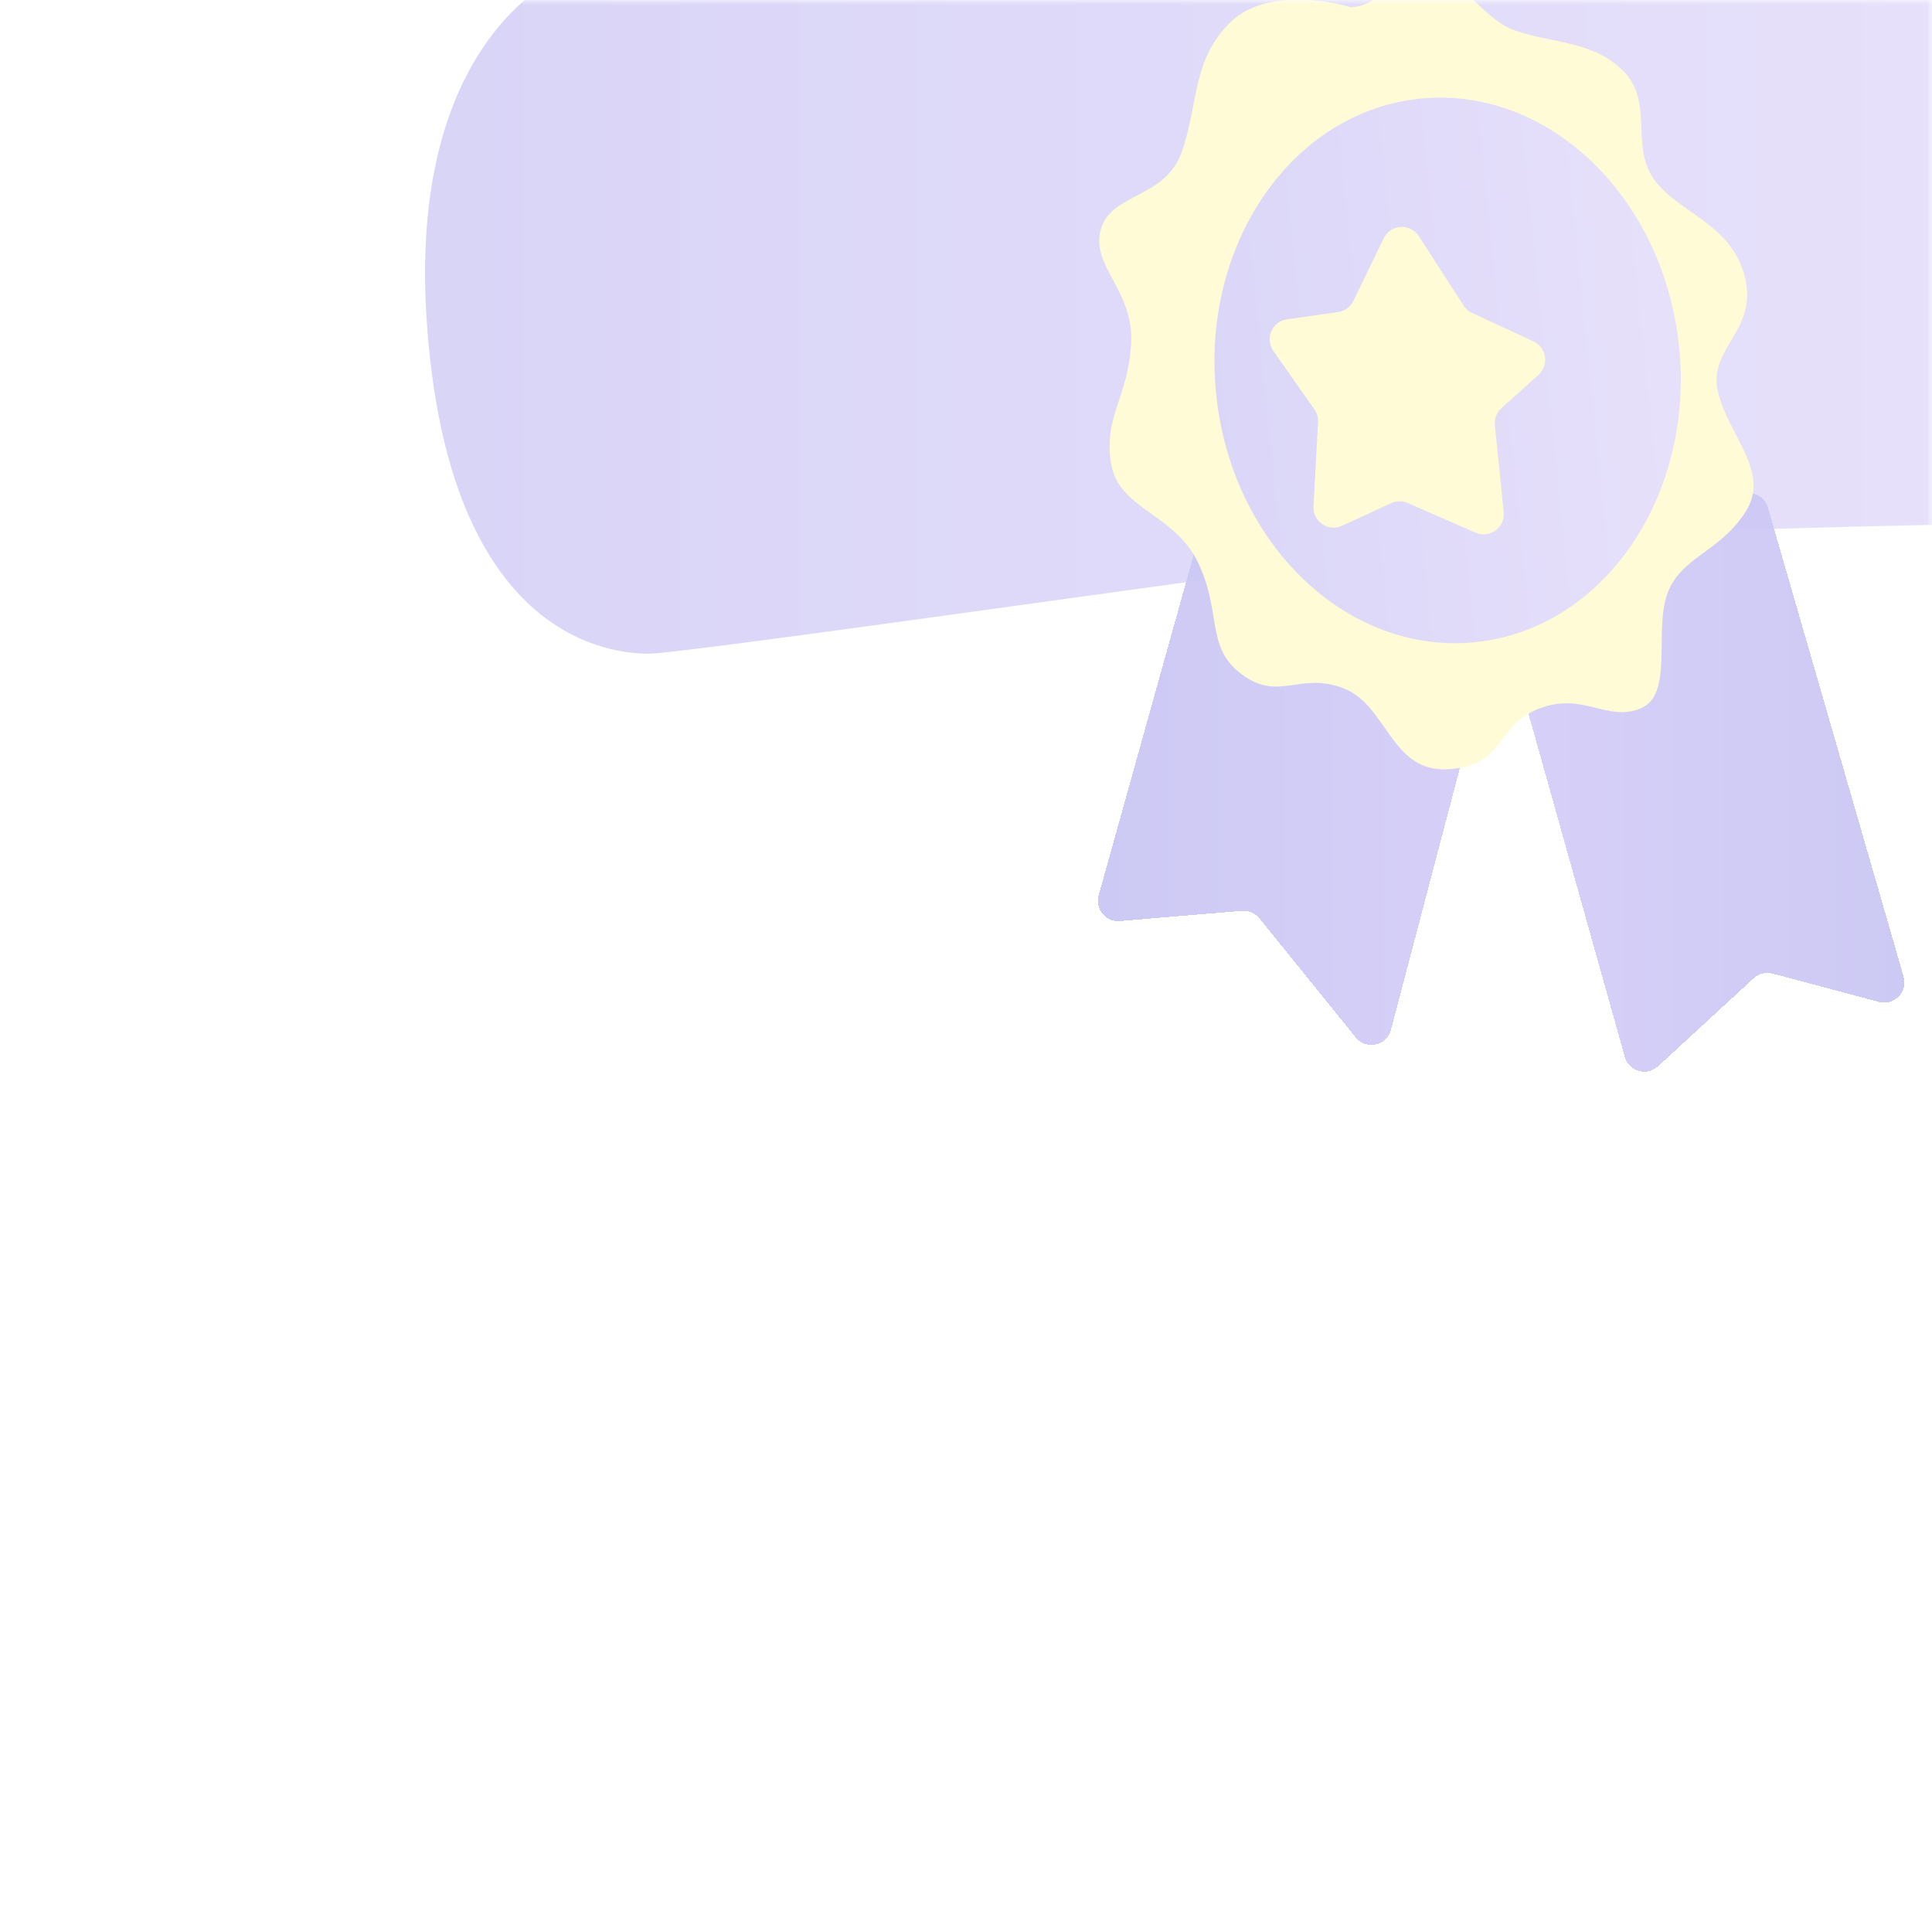
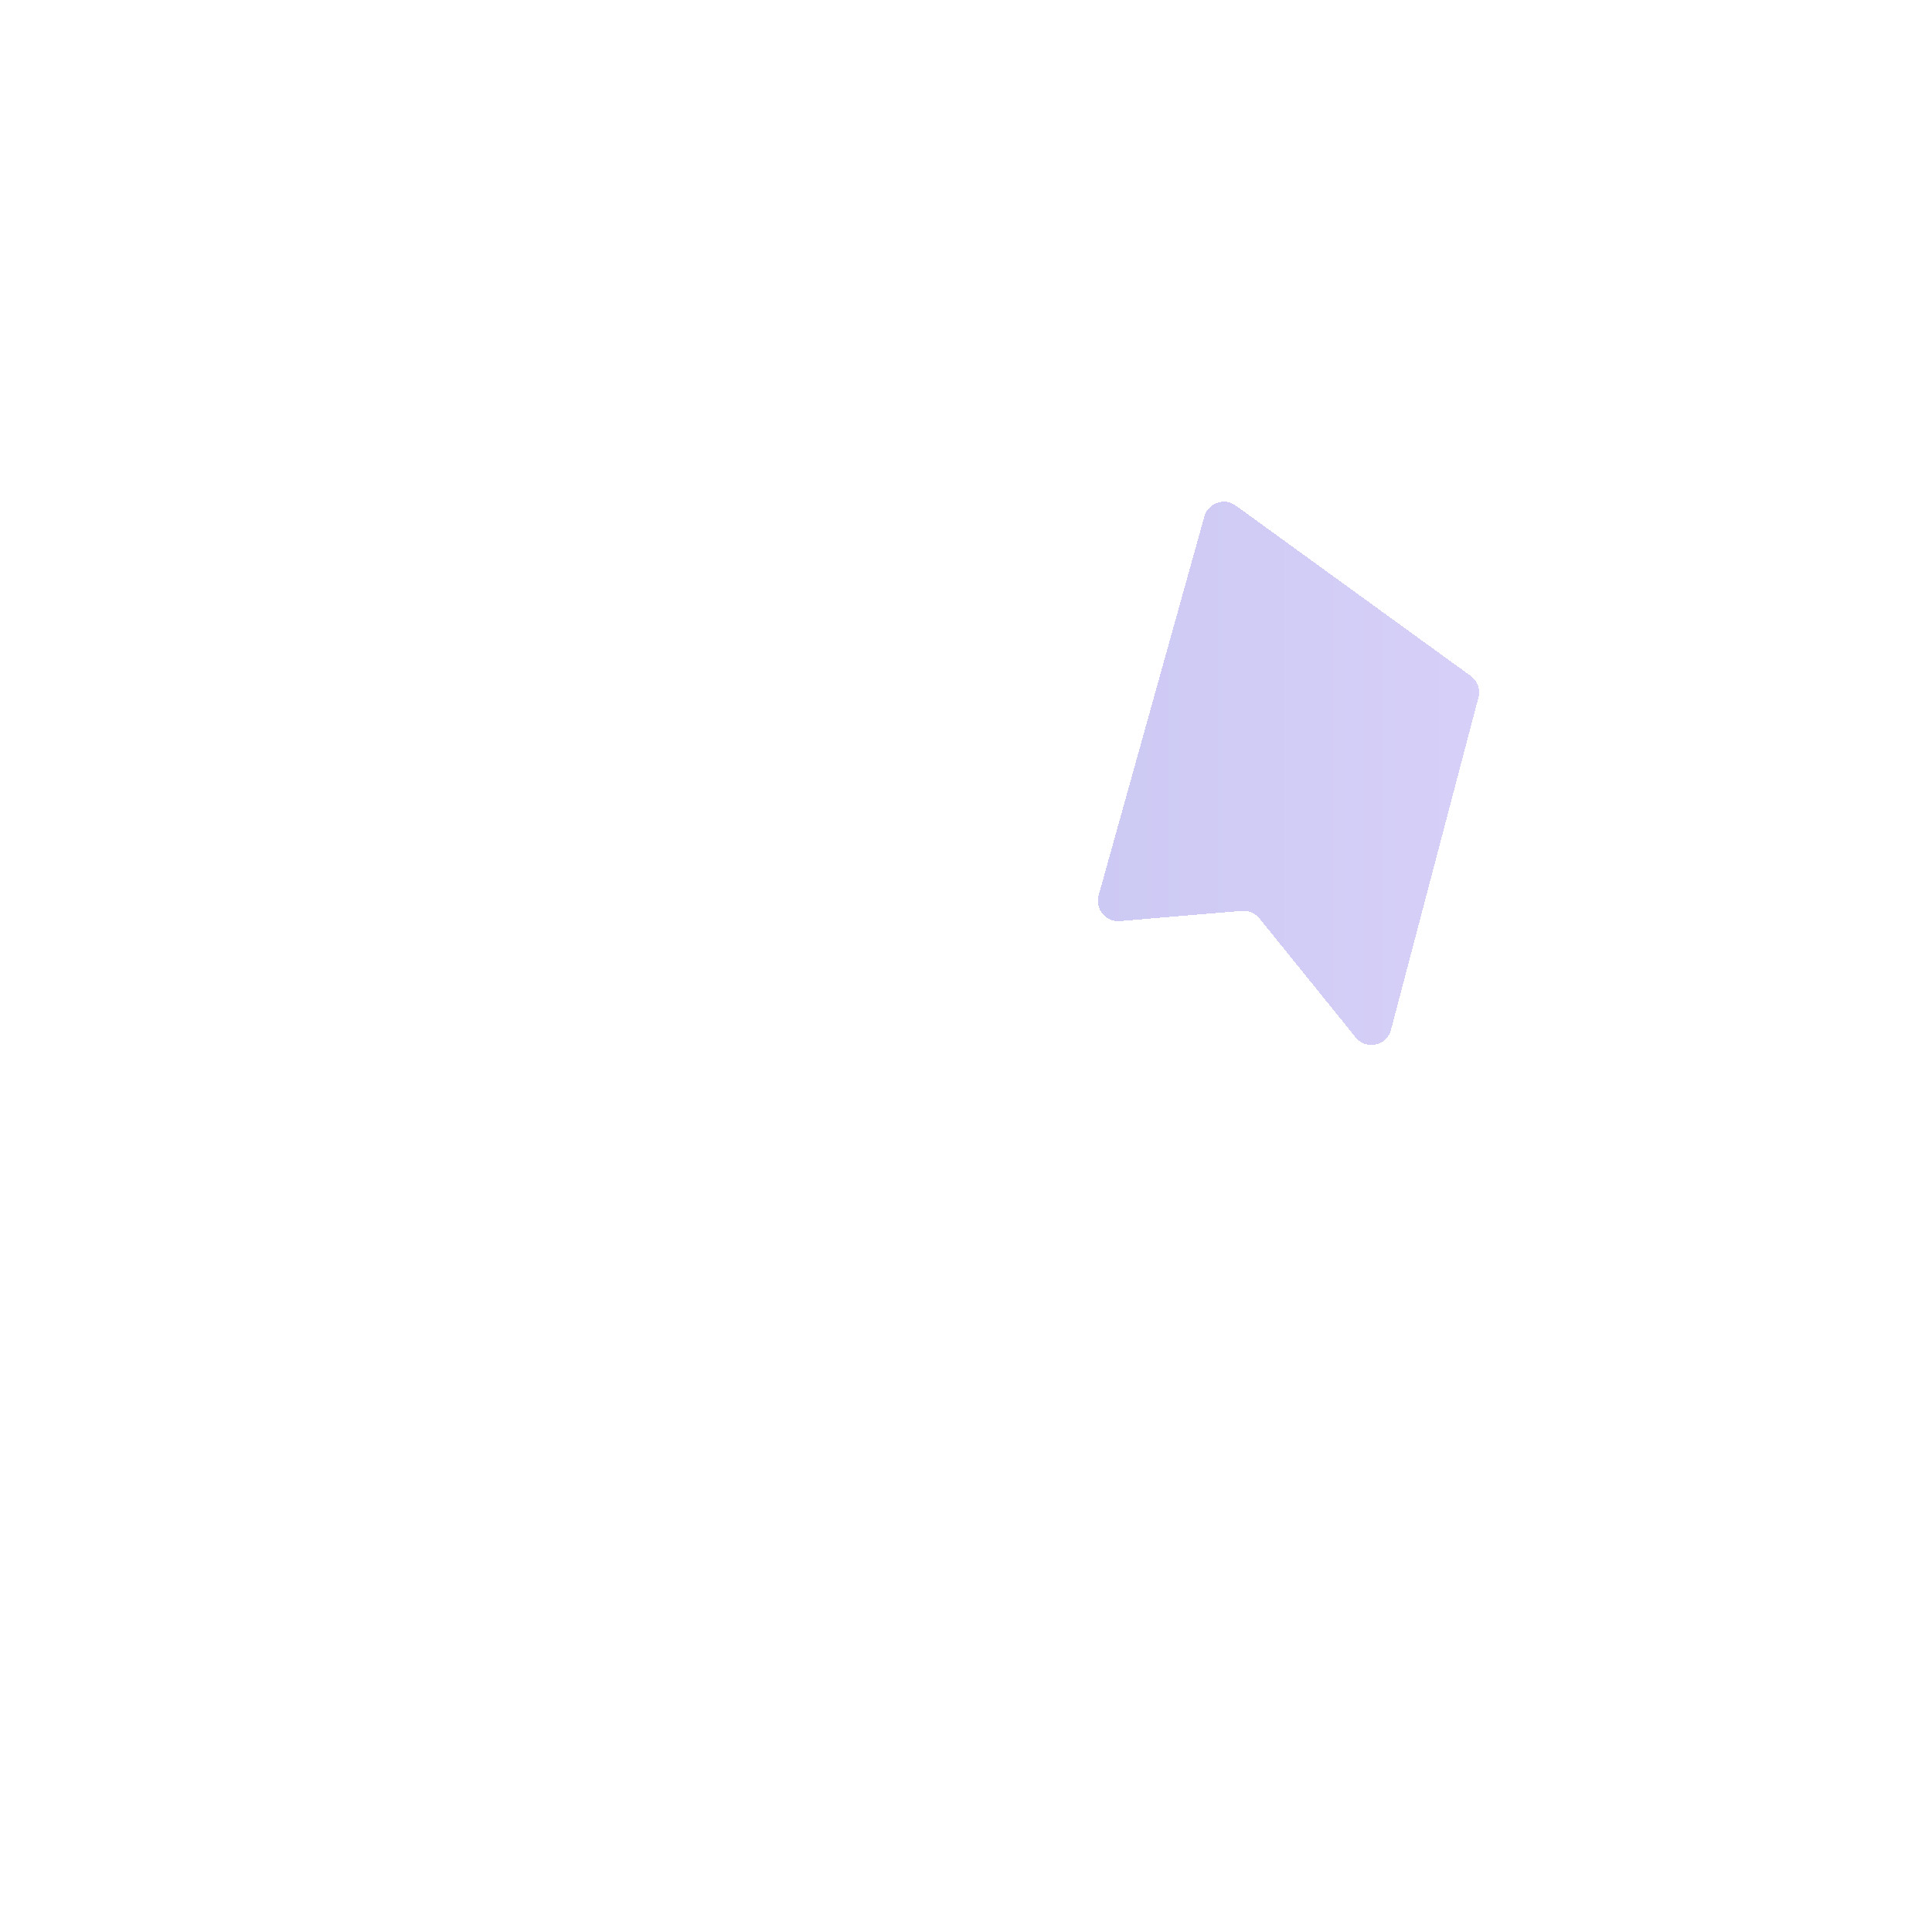
<svg xmlns="http://www.w3.org/2000/svg" width="200" height="200" viewBox="0 0 200 200" fill="none">
  <mask id="mask0_12772_8663" style="mask-type:alpha" maskUnits="userSpaceOnUse" x="0" y="0" width="200" height="200">
    <rect width="200" height="200" fill="#D9D9D9" />
  </mask>
  <g mask="url(#mask0_12772_8663)">
    <g opacity="0.3">
      <g filter="url(#filter0_ii_12772_8663)">
-         <path d="M44.145 39.045C42.469 12.235 55.781 3.204 62.647 2.041C86.269 0.877 138.542 -1.59 158.65 -2.149C178.758 -2.707 256.631 -14.949 293.054 -21C293.054 -21 274.462 -17.962 275.948 19.845C277.434 57.651 296.196 58.944 296.196 58.944C290.261 59.293 171.567 60.341 153.762 62.435C135.958 64.53 71.025 73.956 67.185 73.956C63.345 73.956 46.239 72.559 44.145 39.045Z" fill="url(#paint0_linear_12772_8663)" />
-       </g>
+         </g>
      <g filter="url(#filter1_d_12772_8663)">
        <path d="M111.632 92.001L122.581 52.768C122.973 51.362 124.647 50.778 125.828 51.635L150.157 69.274C150.857 69.781 151.174 70.666 150.954 71.503L141.899 105.912C141.462 107.572 139.323 108.03 138.244 106.696L128.277 94.368C127.841 93.828 127.166 93.54 126.474 93.597L113.824 94.652C112.369 94.773 111.24 93.407 111.632 92.001Z" fill="url(#paint1_linear_12772_8663)" fill-opacity="0.95" shape-rendering="crispEdges" />
      </g>
      <g filter="url(#filter2_d_12772_8663)">
-         <path d="M194.974 100.417L180.923 51.85C180.482 50.325 178.571 49.826 177.44 50.94L156.738 71.342C156.194 71.878 155.985 72.666 156.191 73.4L166.105 108.719C166.528 110.224 168.391 110.753 169.541 109.693L179.448 100.569C179.975 100.083 180.714 99.901 181.406 100.086L192.422 103.023C193.997 103.443 195.427 101.983 194.974 100.417Z" fill="url(#paint2_linear_12772_8663)" fill-opacity="0.95" shape-rendering="crispEdges" />
-       </g>
+         </g>
      <g filter="url(#filter3_i_12772_8663)">
-         <path d="M149.381 -6.677C146.094 -6.903 144.494 -3.186 141.352 -3.186C138.559 -4.001 132.485 -4.862 129.133 -1.79C124.944 2.05 125.642 6.938 123.897 11.825C122.151 16.713 116.566 16.015 115.518 19.855C114.471 23.695 119.009 26.139 118.66 31.724C118.311 37.31 115.867 39.055 116.566 43.943C117.264 48.83 123.199 49.179 125.642 54.416C128.086 59.652 126.341 63.143 130.181 65.936C134.021 68.729 136.115 65.587 140.654 67.333C145.192 69.078 145.541 76.06 151.476 75.711C157.411 75.362 156.363 71.173 160.902 69.427C165.44 67.682 167.884 70.824 171.375 69.427C174.866 68.031 172.771 61.398 174.167 57.558C175.564 53.718 179.404 53.368 182.197 49.179C184.99 44.99 180.451 41.15 179.404 36.612C178.357 32.073 183.593 30.328 182.197 24.742C180.8 19.157 175.215 18.109 172.771 14.618C170.327 11.127 172.771 6.589 169.629 3.447C166.487 0.305 162.647 0.654 158.458 -0.742C155.107 -1.859 152.814 -6.441 149.381 -6.677Z" fill="#FFF274" />
-       </g>
+         </g>
      <g filter="url(#filter4_di_12772_8663)">
-         <ellipse cx="149.856" cy="34.158" rx="24.088" ry="28.277" transform="rotate(-5.782 149.856 34.158)" fill="url(#paint3_linear_12772_8663)" />
-       </g>
+         </g>
      <g filter="url(#filter5_di_12772_8663)">
-         <path d="M144.807 20.059L141.68 26.521C141.377 27.149 140.781 27.584 140.091 27.683L134.804 28.438C133.256 28.659 132.487 30.438 133.387 31.717L137.635 37.754C137.906 38.138 138.039 38.603 138.014 39.072L137.542 47.792C137.457 49.368 139.079 50.468 140.512 49.807L145.576 47.469C146.12 47.218 146.745 47.212 147.294 47.452L154.313 50.523C155.783 51.166 157.4 49.986 157.236 48.39L156.315 39.406C156.246 38.741 156.5 38.083 156.997 37.635L160.831 34.185C161.948 33.18 161.675 31.361 160.312 30.728L153.963 27.78C153.604 27.614 153.299 27.349 153.085 27.016L148.453 19.836C147.567 18.463 145.519 18.588 144.807 20.059Z" fill="#FFF274" />
-       </g>
+         </g>
    </g>
  </g>
  <defs>
    <filter id="filter0_ii_12772_8663" x="44" y="-27.284" width="252.196" height="101.24" filterUnits="userSpaceOnUse" color-interpolation-filters="sRGB">
      <feFlood flood-opacity="0" result="BackgroundImageFix" />
      <feBlend mode="normal" in="SourceGraphic" in2="BackgroundImageFix" result="shape" />
      <feColorMatrix in="SourceAlpha" type="matrix" values="0 0 0 0 0 0 0 0 0 0 0 0 0 0 0 0 0 0 127 0" result="hardAlpha" />
      <feOffset dy="-6.284" />
      <feGaussianBlur stdDeviation="5.341" />
      <feComposite in2="hardAlpha" operator="arithmetic" k2="-1" k3="1" />
      <feColorMatrix type="matrix" values="0 0 0 0 0 0 0 0 0 0 0 0 0 0 0 0 0 0 0.15 0" />
      <feBlend mode="normal" in2="shape" result="effect1_innerShadow_12772_8663" />
      <feColorMatrix in="SourceAlpha" type="matrix" values="0 0 0 0 0 0 0 0 0 0 0 0 0 0 0 0 0 0 127 0" result="hardAlpha" />
      <feOffset />
      <feGaussianBlur stdDeviation="2.932" />
      <feComposite in2="hardAlpha" operator="arithmetic" k2="-1" k3="1" />
      <feColorMatrix type="matrix" values="0 0 0 0 0 0 0 0 0 0 0 0 0 0 0 0 0 0 0.15 0" />
      <feBlend mode="normal" in2="effect1_innerShadow_12772_8663" result="effect2_innerShadow_12772_8663" />
    </filter>
    <filter id="filter1_d_12772_8663" x="111.553" y="51.235" width="42.262" height="57.636" filterUnits="userSpaceOnUse" color-interpolation-filters="sRGB">
      <feFlood flood-opacity="0" result="BackgroundImageFix" />
      <feColorMatrix in="SourceAlpha" type="matrix" values="0 0 0 0 0 0 0 0 0 0 0 0 0 0 0 0 0 0 127 0" result="hardAlpha" />
      <feOffset dx="2.095" dy="0.698" />
      <feGaussianBlur stdDeviation="0.349" />
      <feComposite in2="hardAlpha" operator="out" />
      <feColorMatrix type="matrix" values="0 0 0 0 0.361 0 0 0 0 0.31 0 0 0 0 0.863 0 0 0 1 0" />
      <feBlend mode="normal" in2="BackgroundImageFix" result="effect1_dropShadow_12772_8663" />
      <feBlend mode="normal" in="SourceGraphic" in2="effect1_dropShadow_12772_8663" result="shape" />
    </filter>
    <filter id="filter2_d_12772_8663" x="156.113" y="50.336" width="41.738" height="61.309" filterUnits="userSpaceOnUse" color-interpolation-filters="sRGB">
      <feFlood flood-opacity="0" result="BackgroundImageFix" />
      <feColorMatrix in="SourceAlpha" type="matrix" values="0 0 0 0 0 0 0 0 0 0 0 0 0 0 0 0 0 0 127 0" result="hardAlpha" />
      <feOffset dx="2.095" dy="0.698" />
      <feGaussianBlur stdDeviation="0.349" />
      <feComposite in2="hardAlpha" operator="out" />
      <feColorMatrix type="matrix" values="0 0 0 0 0.361 0 0 0 0 0.31 0 0 0 0 0.863 0 0 0 1 0" />
      <feBlend mode="normal" in2="BackgroundImageFix" result="effect1_dropShadow_12772_8663" />
      <feBlend mode="normal" in="SourceGraphic" in2="effect1_dropShadow_12772_8663" result="shape" />
    </filter>
    <filter id="filter3_i_12772_8663" x="113.793" y="-6.687" width="69.299" height="85.704" filterUnits="userSpaceOnUse" color-interpolation-filters="sRGB">
      <feFlood flood-opacity="0" result="BackgroundImageFix" />
      <feBlend mode="normal" in="SourceGraphic" in2="BackgroundImageFix" result="shape" />
      <feColorMatrix in="SourceAlpha" type="matrix" values="0 0 0 0 0 0 0 0 0 0 0 0 0 0 0 0 0 0 127 0" result="hardAlpha" />
      <feOffset dx="-1.569" dy="3.921" />
      <feGaussianBlur stdDeviation="1.647" />
      <feComposite in2="hardAlpha" operator="arithmetic" k2="-1" k3="1" />
      <feColorMatrix type="matrix" values="0 0 0 0 0.918 0 0 0 0 0.529 0 0 0 0 0.122 0 0 0 0.42 0" />
      <feBlend mode="normal" in2="shape" result="effect1_innerShadow_12772_8663" />
    </filter>
    <filter id="filter4_di_12772_8663" x="124.602" y="5.919" width="50.507" height="59.272" filterUnits="userSpaceOnUse" color-interpolation-filters="sRGB">
      <feFlood flood-opacity="0" result="BackgroundImageFix" />
      <feColorMatrix in="SourceAlpha" type="matrix" values="0 0 0 0 0 0 0 0 0 0 0 0 0 0 0 0 0 0 127 0" result="hardAlpha" />
      <feOffset dy="1.396" />
      <feGaussianBlur stdDeviation="0.559" />
      <feComposite in2="hardAlpha" operator="out" />
      <feColorMatrix type="matrix" values="0 0 0 0 0 0 0 0 0 0 0 0 0 0 0 0 0 0 0.25 0" />
      <feBlend mode="normal" in2="BackgroundImageFix" result="effect1_dropShadow_12772_8663" />
      <feBlend mode="normal" in="SourceGraphic" in2="effect1_dropShadow_12772_8663" result="shape" />
      <feColorMatrix in="SourceAlpha" type="matrix" values="0 0 0 0 0 0 0 0 0 0 0 0 0 0 0 0 0 0 127 0" result="hardAlpha" />
      <feOffset dy="2.793" />
      <feGaussianBlur stdDeviation="1.396" />
      <feComposite in2="hardAlpha" operator="arithmetic" k2="-1" k3="1" />
      <feColorMatrix type="matrix" values="0 0 0 0 1 0 0 0 0 1 0 0 0 0 1 0 0 0 0.25 0" />
      <feBlend mode="normal" in2="shape" result="effect2_innerShadow_12772_8663" />
    </filter>
    <filter id="filter5_di_12772_8663" x="130.211" y="16.782" width="34.107" height="37.41" filterUnits="userSpaceOnUse" color-interpolation-filters="sRGB">
      <feFlood flood-opacity="0" result="BackgroundImageFix" />
      <feColorMatrix in="SourceAlpha" type="matrix" values="0 0 0 0 0 0 0 0 0 0 0 0 0 0 0 0 0 0 127 0" result="hardAlpha" />
      <feOffset dy="0.698" />
      <feGaussianBlur stdDeviation="1.396" />
      <feComposite in2="hardAlpha" operator="out" />
      <feColorMatrix type="matrix" values="0 0 0 0 0 0 0 0 0 0 0 0 0 0 0 0 0 0 0.1 0" />
      <feBlend mode="normal" in2="BackgroundImageFix" result="effect1_dropShadow_12772_8663" />
      <feBlend mode="normal" in="SourceGraphic" in2="effect1_dropShadow_12772_8663" result="shape" />
      <feColorMatrix in="SourceAlpha" type="matrix" values="0 0 0 0 0 0 0 0 0 0 0 0 0 0 0 0 0 0 127 0" result="hardAlpha" />
      <feOffset dx="-1.569" dy="3.921" />
      <feGaussianBlur stdDeviation="1.536" />
      <feComposite in2="hardAlpha" operator="arithmetic" k2="-1" k3="1" />
      <feColorMatrix type="matrix" values="0 0 0 0 1 0 0 0 0 1 0 0 0 0 1 0 0 0 0.49 0" />
      <feBlend mode="normal" in2="shape" result="effect2_innerShadow_12772_8663" />
    </filter>
    <linearGradient id="paint0_linear_12772_8663" x1="296.196" y1="26.478" x2="44" y2="26.478" gradientUnits="userSpaceOnUse">
      <stop offset="0.143" stop-color="#BDA6F4" />
      <stop offset="1" stop-color="#7F71E5" />
    </linearGradient>
    <linearGradient id="paint1_linear_12772_8663" x1="151.319" y1="79.89" x2="110.823" y2="79.89" gradientUnits="userSpaceOnUse">
      <stop stop-color="#7059E6" />
      <stop offset="1" stop-color="#4A40D7" />
    </linearGradient>
    <linearGradient id="paint2_linear_12772_8663" x1="155.857" y1="80.239" x2="196.004" y2="80.239" gradientUnits="userSpaceOnUse">
      <stop stop-color="#7059E6" />
      <stop offset="1" stop-color="#4A40D7" />
    </linearGradient>
    <linearGradient id="paint3_linear_12772_8663" x1="173.944" y1="34.353" x2="125.768" y2="34.353" gradientUnits="userSpaceOnUse">
      <stop stop-color="#AD98F0" />
      <stop offset="1" stop-color="#8677E7" />
    </linearGradient>
  </defs>
</svg>